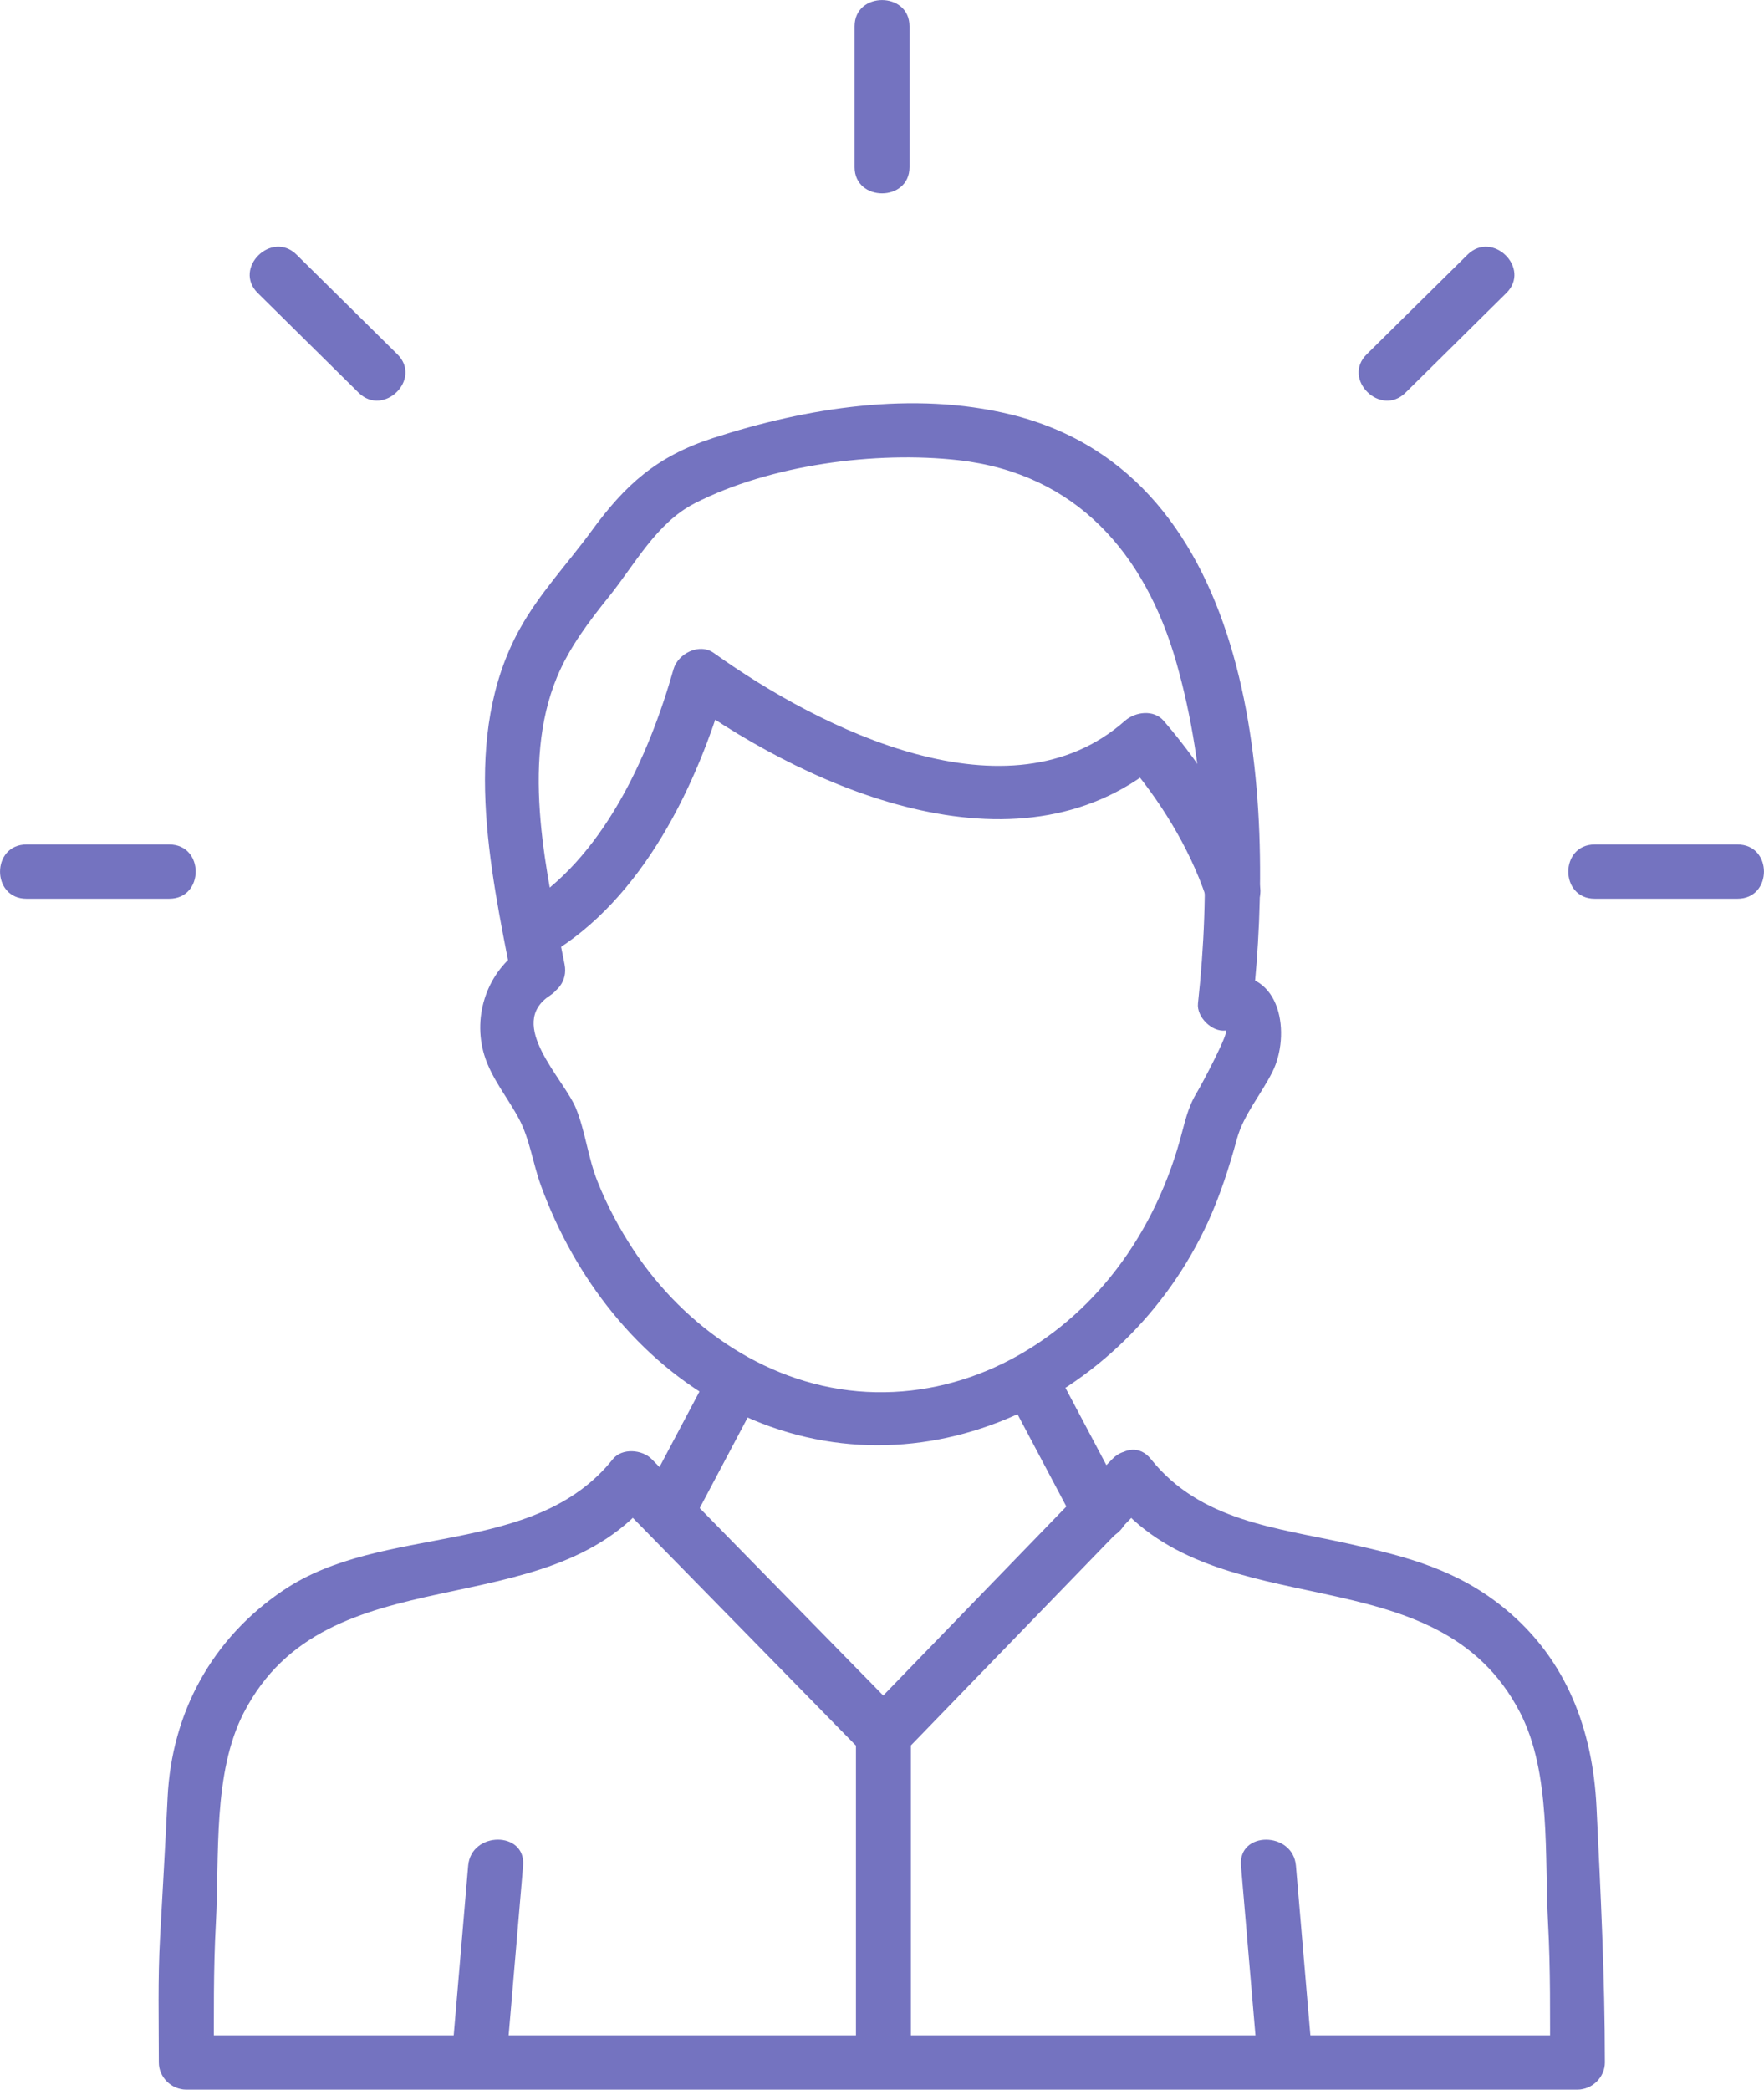
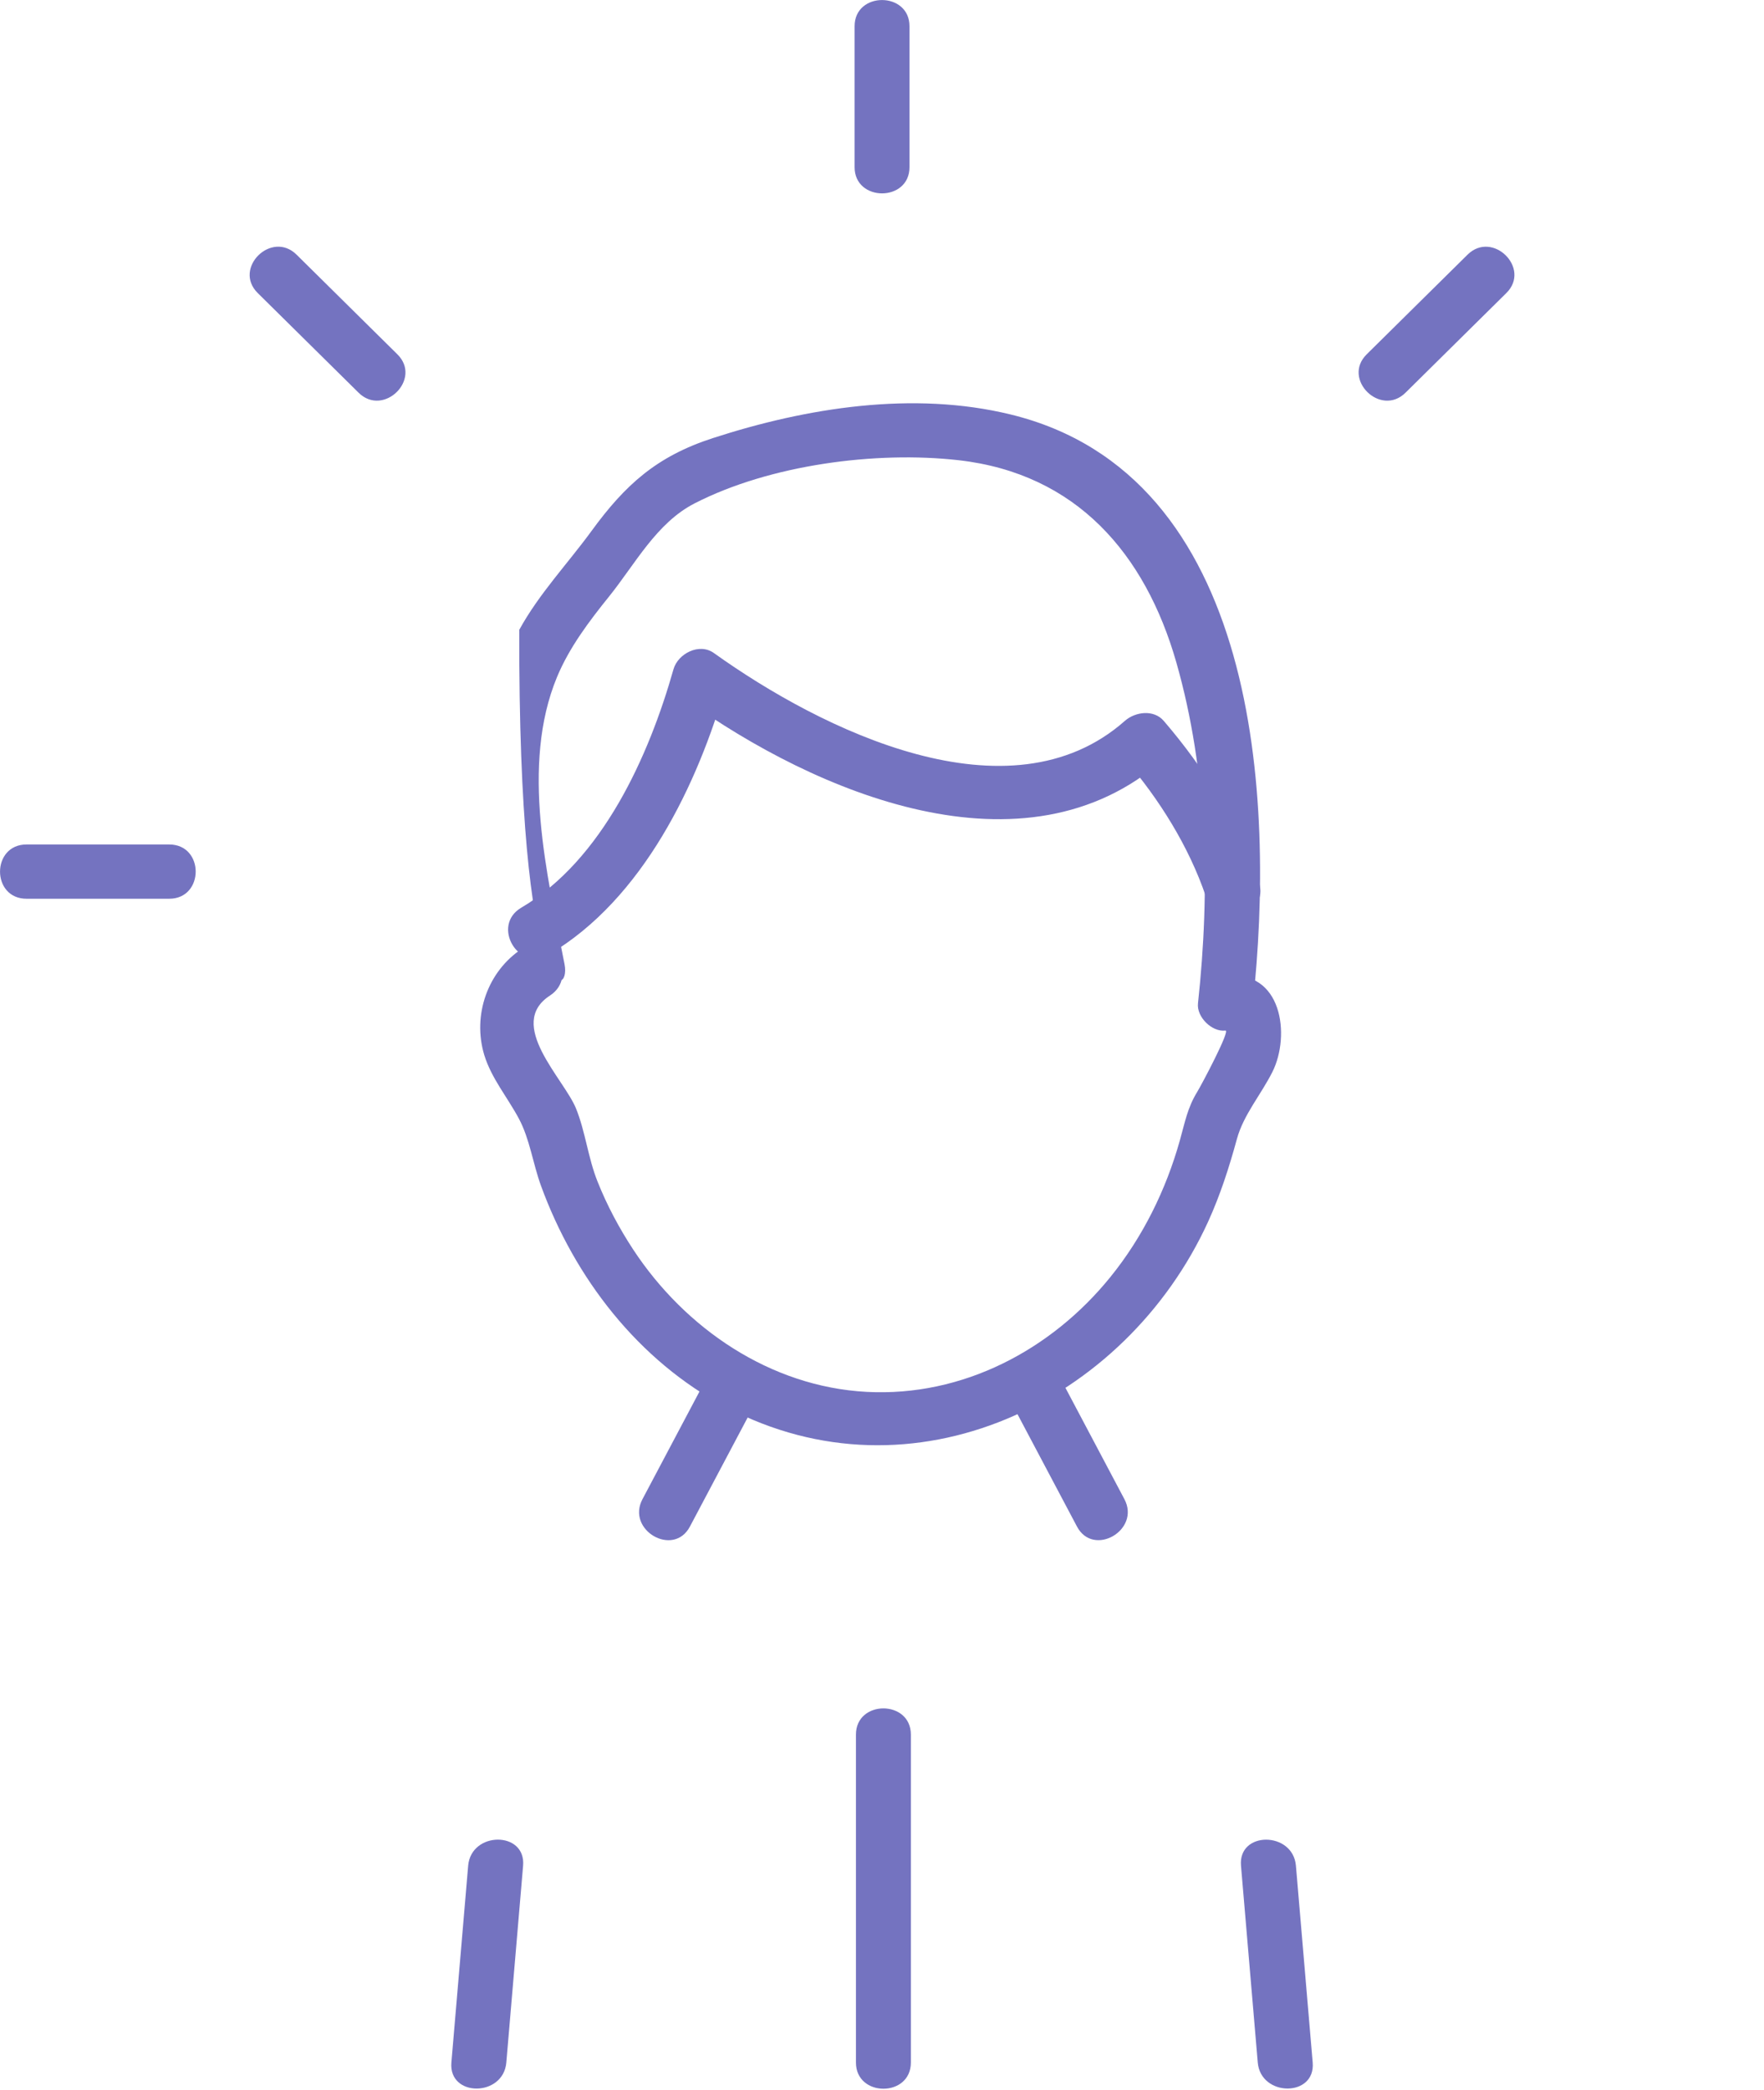
<svg xmlns="http://www.w3.org/2000/svg" width="65" height="77" viewBox="0 0 65 77" fill="none">
  <g id="_Ã«ÃÃÃ_1" clip-path="url(#clip0_3320_1721)">
    <g id="Group">
      <path id="Vector" d="M33.513 6.16V0.967C33.513 -0.319 31.49 -0.322 31.49 0.967V6.16C31.49 7.446 33.513 7.449 33.513 6.16Z" fill="#7473C0" />
      <path id="Vector_2" d="M6.234 31.117H0.978C-0.323 31.117 -0.326 33.117 0.978 33.117H6.234C7.535 33.117 7.538 31.117 6.234 31.117Z" fill="#7473C0" />
      <path id="Vector_3" d="M14.643 13.056L10.928 9.384C10.006 8.473 8.575 9.887 9.497 10.798C10.736 12.023 11.976 13.248 13.213 14.47C14.134 15.38 15.565 13.967 14.643 13.056Z" fill="#7473C0" />
-       <path id="Vector_4" d="M58.766 33.117H64.022C65.323 33.117 65.326 31.117 64.022 31.117H58.766C57.465 31.117 57.462 33.117 58.766 33.117Z" fill="#7473C0" />
      <path id="Vector_5" d="M51.791 14.47C53.03 13.245 54.27 12.02 55.506 10.798C56.428 9.887 54.997 8.474 54.075 9.385C52.836 10.609 51.597 11.834 50.36 13.056C49.438 13.967 50.869 15.381 51.791 14.47Z" fill="#7473C0" />
    </g>
    <g id="Group_2">
      <g id="Group_3">
        <path id="Vector_6" d="M20.228 35.172C23.685 33.136 25.717 28.9 26.768 25.19C26.273 25.39 25.776 25.587 25.281 25.787C30.023 29.184 37.746 32.519 42.881 27.976H41.45C42.721 29.45 43.811 31.2 44.435 33.036C44.848 34.249 46.804 33.73 46.386 32.505C45.644 30.322 44.387 28.314 42.881 26.562C42.513 26.134 41.83 26.226 41.45 26.562C37.192 30.328 30.261 26.895 26.304 24.062C25.765 23.676 24.98 24.087 24.817 24.66C23.912 27.859 22.195 31.689 19.207 33.447C18.089 34.105 19.106 35.835 20.228 35.174V35.172Z" fill="#7473C0" />
-         <path id="Vector_7" d="M19.252 34.947C17.959 35.788 17.403 37.416 17.844 38.874C18.108 39.737 18.707 40.443 19.123 41.226C19.522 41.976 19.635 42.87 19.933 43.689C21.166 47.075 23.513 50.141 26.765 51.855C33.628 55.468 41.464 51.691 44.514 45.023C44.966 44.031 45.292 43.014 45.579 41.965C45.821 41.079 46.464 40.337 46.886 39.498C47.56 38.151 47.246 35.713 45.155 35.968L46.166 36.968C46.984 29.436 46.397 17.502 37.237 15.272C33.651 14.397 29.727 15.02 26.265 16.144C24.193 16.816 23.035 17.866 21.796 19.566C20.908 20.782 19.862 21.879 19.134 23.207C16.99 27.117 18.049 31.942 18.853 36.069C19.098 37.332 21.048 36.796 20.804 35.538C20.163 32.247 19.174 28.203 20.526 24.945C20.978 23.857 21.709 22.89 22.445 21.977C23.404 20.785 24.191 19.269 25.593 18.549C28.361 17.128 32.268 16.611 35.326 16.958C39.668 17.452 42.201 20.41 43.345 24.407C44.505 28.47 44.595 32.8 44.143 36.974C44.089 37.468 44.651 38.035 45.155 37.974C45.349 37.949 44.281 39.962 44.115 40.234C43.755 40.82 43.662 41.359 43.474 42.026C42.965 43.842 42.111 45.581 40.916 47.055C38.738 49.747 35.469 51.474 31.936 51.288C28.378 51.099 25.242 48.947 23.333 46.044C22.816 45.256 22.366 44.414 22.018 43.537C21.669 42.667 21.571 41.698 21.225 40.845C20.779 39.746 18.637 37.743 20.264 36.685C21.346 35.98 20.334 34.249 19.244 34.958L19.252 34.947Z" fill="#7473C0" />
-         <path id="Vector_8" d="M40.984 55.179C44.89 60.061 52.926 57.131 56.012 63.105C57.164 65.338 56.908 68.413 57.043 70.871C57.136 72.581 57.116 74.287 57.116 76L58.128 75H6.869L7.881 76C7.881 74.287 7.861 72.581 7.954 70.871C8.089 68.41 7.83 65.338 8.985 63.105C12.071 57.131 20.11 60.064 24.014 55.179H22.583C25.666 58.328 28.752 61.475 31.835 64.624C32.209 65.005 32.892 65.01 33.266 64.624C36.315 61.475 39.365 58.328 42.414 55.179C43.314 54.249 41.886 52.832 40.984 53.765C37.934 56.915 34.885 60.061 31.835 63.211H33.266C30.183 60.061 27.097 56.915 24.014 53.765C23.665 53.41 22.92 53.346 22.583 53.765C19.666 57.415 14.126 56.118 10.447 58.595C7.813 60.367 6.327 63.108 6.175 66.235C6.093 67.957 5.992 69.682 5.897 71.404C5.812 72.934 5.852 74.467 5.852 76C5.852 76.542 6.315 77 6.863 77H58.125C58.673 77 59.137 76.542 59.137 76C59.137 72.845 58.98 69.729 58.828 66.577C58.69 63.761 57.74 61.186 55.509 59.323C53.744 57.848 51.855 57.359 49.68 56.879C47.001 56.287 44.233 56.045 42.409 53.765C41.602 52.757 40.177 54.179 40.978 55.179H40.984Z" fill="#7473C0" />
+         <path id="Vector_7" d="M19.252 34.947C17.959 35.788 17.403 37.416 17.844 38.874C18.108 39.737 18.707 40.443 19.123 41.226C19.522 41.976 19.635 42.87 19.933 43.689C21.166 47.075 23.513 50.141 26.765 51.855C33.628 55.468 41.464 51.691 44.514 45.023C44.966 44.031 45.292 43.014 45.579 41.965C45.821 41.079 46.464 40.337 46.886 39.498C47.56 38.151 47.246 35.713 45.155 35.968L46.166 36.968C46.984 29.436 46.397 17.502 37.237 15.272C33.651 14.397 29.727 15.02 26.265 16.144C24.193 16.816 23.035 17.866 21.796 19.566C20.908 20.782 19.862 21.879 19.134 23.207C19.098 37.332 21.048 36.796 20.804 35.538C20.163 32.247 19.174 28.203 20.526 24.945C20.978 23.857 21.709 22.89 22.445 21.977C23.404 20.785 24.191 19.269 25.593 18.549C28.361 17.128 32.268 16.611 35.326 16.958C39.668 17.452 42.201 20.41 43.345 24.407C44.505 28.47 44.595 32.8 44.143 36.974C44.089 37.468 44.651 38.035 45.155 37.974C45.349 37.949 44.281 39.962 44.115 40.234C43.755 40.82 43.662 41.359 43.474 42.026C42.965 43.842 42.111 45.581 40.916 47.055C38.738 49.747 35.469 51.474 31.936 51.288C28.378 51.099 25.242 48.947 23.333 46.044C22.816 45.256 22.366 44.414 22.018 43.537C21.669 42.667 21.571 41.698 21.225 40.845C20.779 39.746 18.637 37.743 20.264 36.685C21.346 35.98 20.334 34.249 19.244 34.958L19.252 34.947Z" fill="#7473C0" />
      </g>
      <path id="Vector_9" d="M18.657 76C18.862 73.581 19.07 71.165 19.275 68.746C19.384 67.463 17.361 67.471 17.251 68.746C17.046 71.165 16.838 73.581 16.633 76C16.523 77.283 18.547 77.275 18.657 76Z" fill="#7473C0" />
      <path id="Vector_10" d="M48.37 76C48.165 73.581 47.957 71.165 47.752 68.746C47.642 67.474 45.618 67.463 45.728 68.746C45.933 71.165 46.141 73.581 46.346 76C46.456 77.272 48.48 77.283 48.37 76Z" fill="#7473C0" />
      <path id="Vector_11" d="M31.54 63.916V76C31.54 77.286 33.564 77.289 33.564 76V63.916C33.564 62.63 31.54 62.628 31.54 63.916Z" fill="#7473C0" />
      <path id="Vector_12" d="M26.239 50.397C25.385 52.013 24.531 53.627 23.673 55.243C23.069 56.382 24.817 57.395 25.422 56.251C26.276 54.635 27.13 53.021 27.988 51.405C28.592 50.266 26.844 49.252 26.239 50.397Z" fill="#7473C0" />
      <path id="Vector_13" d="M37.119 51.405C37.974 53.021 38.828 54.635 39.685 56.251C40.289 57.392 42.035 56.382 41.433 55.243C40.579 53.627 39.725 52.013 38.867 50.397C38.263 49.255 36.518 50.266 37.119 51.405Z" fill="#7473C0" />
    </g>
  </g>
  <defs>
    <clipPath id="clip0_3320_1721">
      <rect width="65" height="77" fill="white" />
    </clipPath>
  </defs>
</svg>